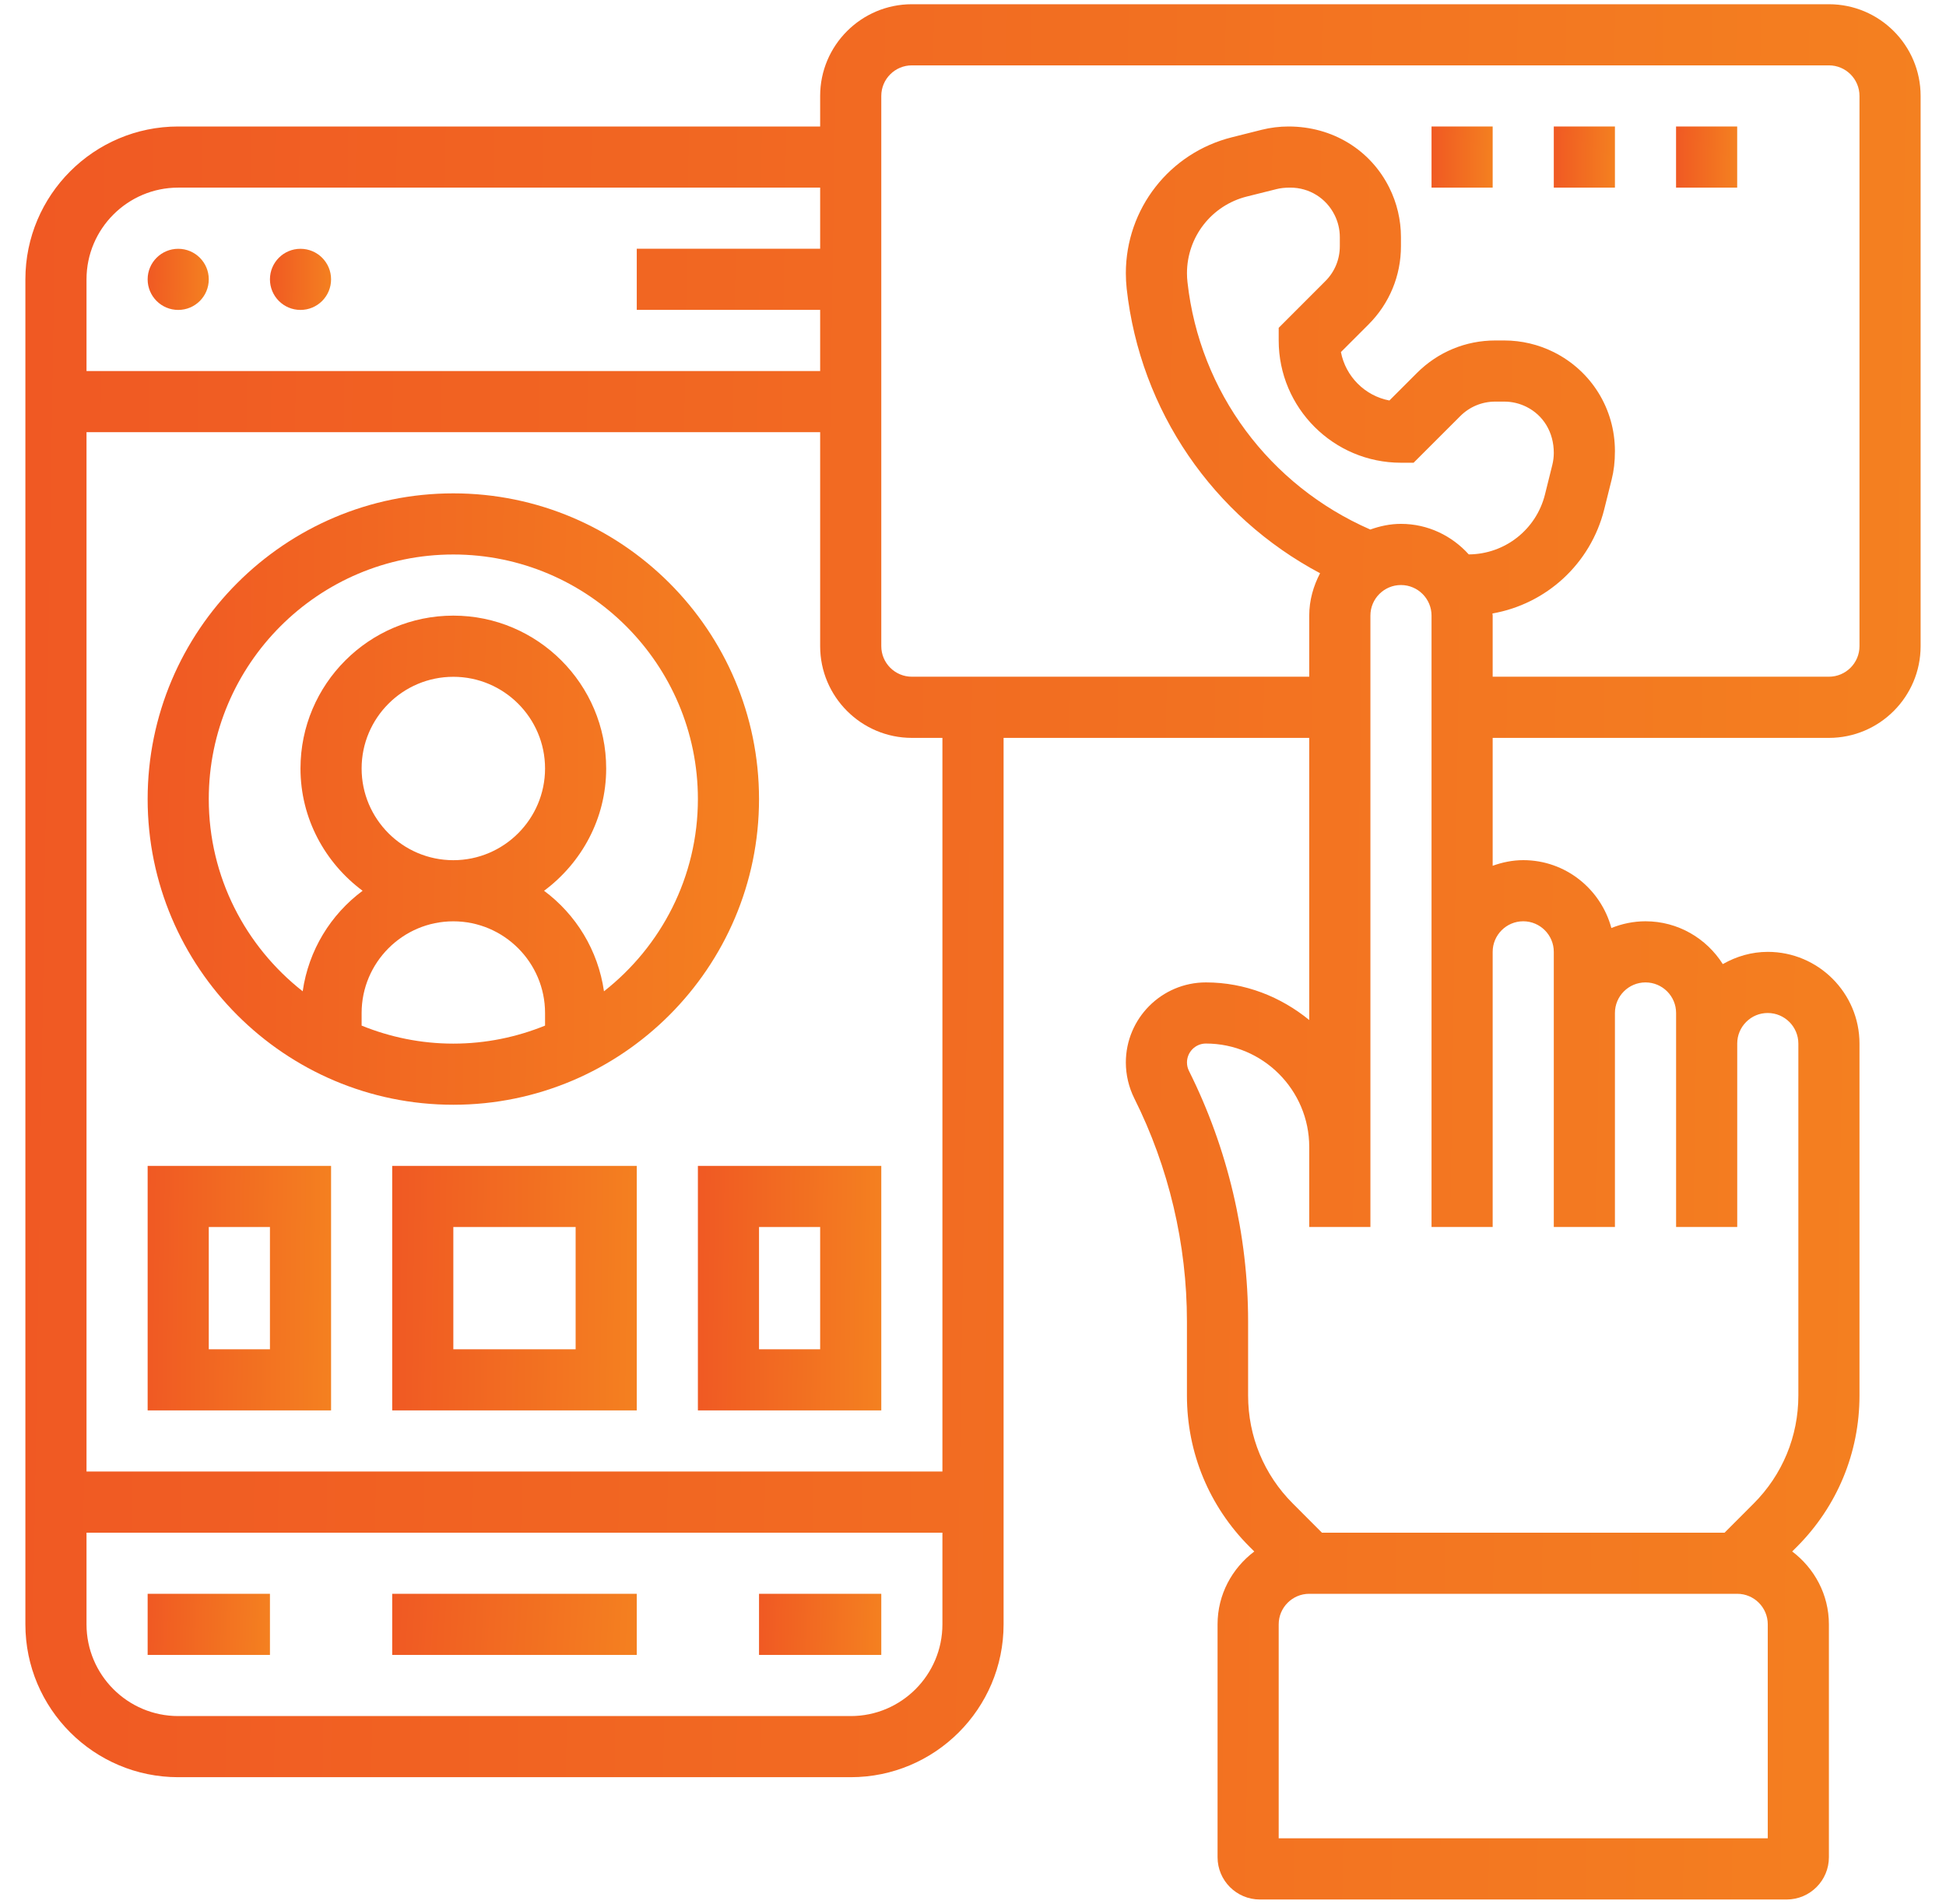
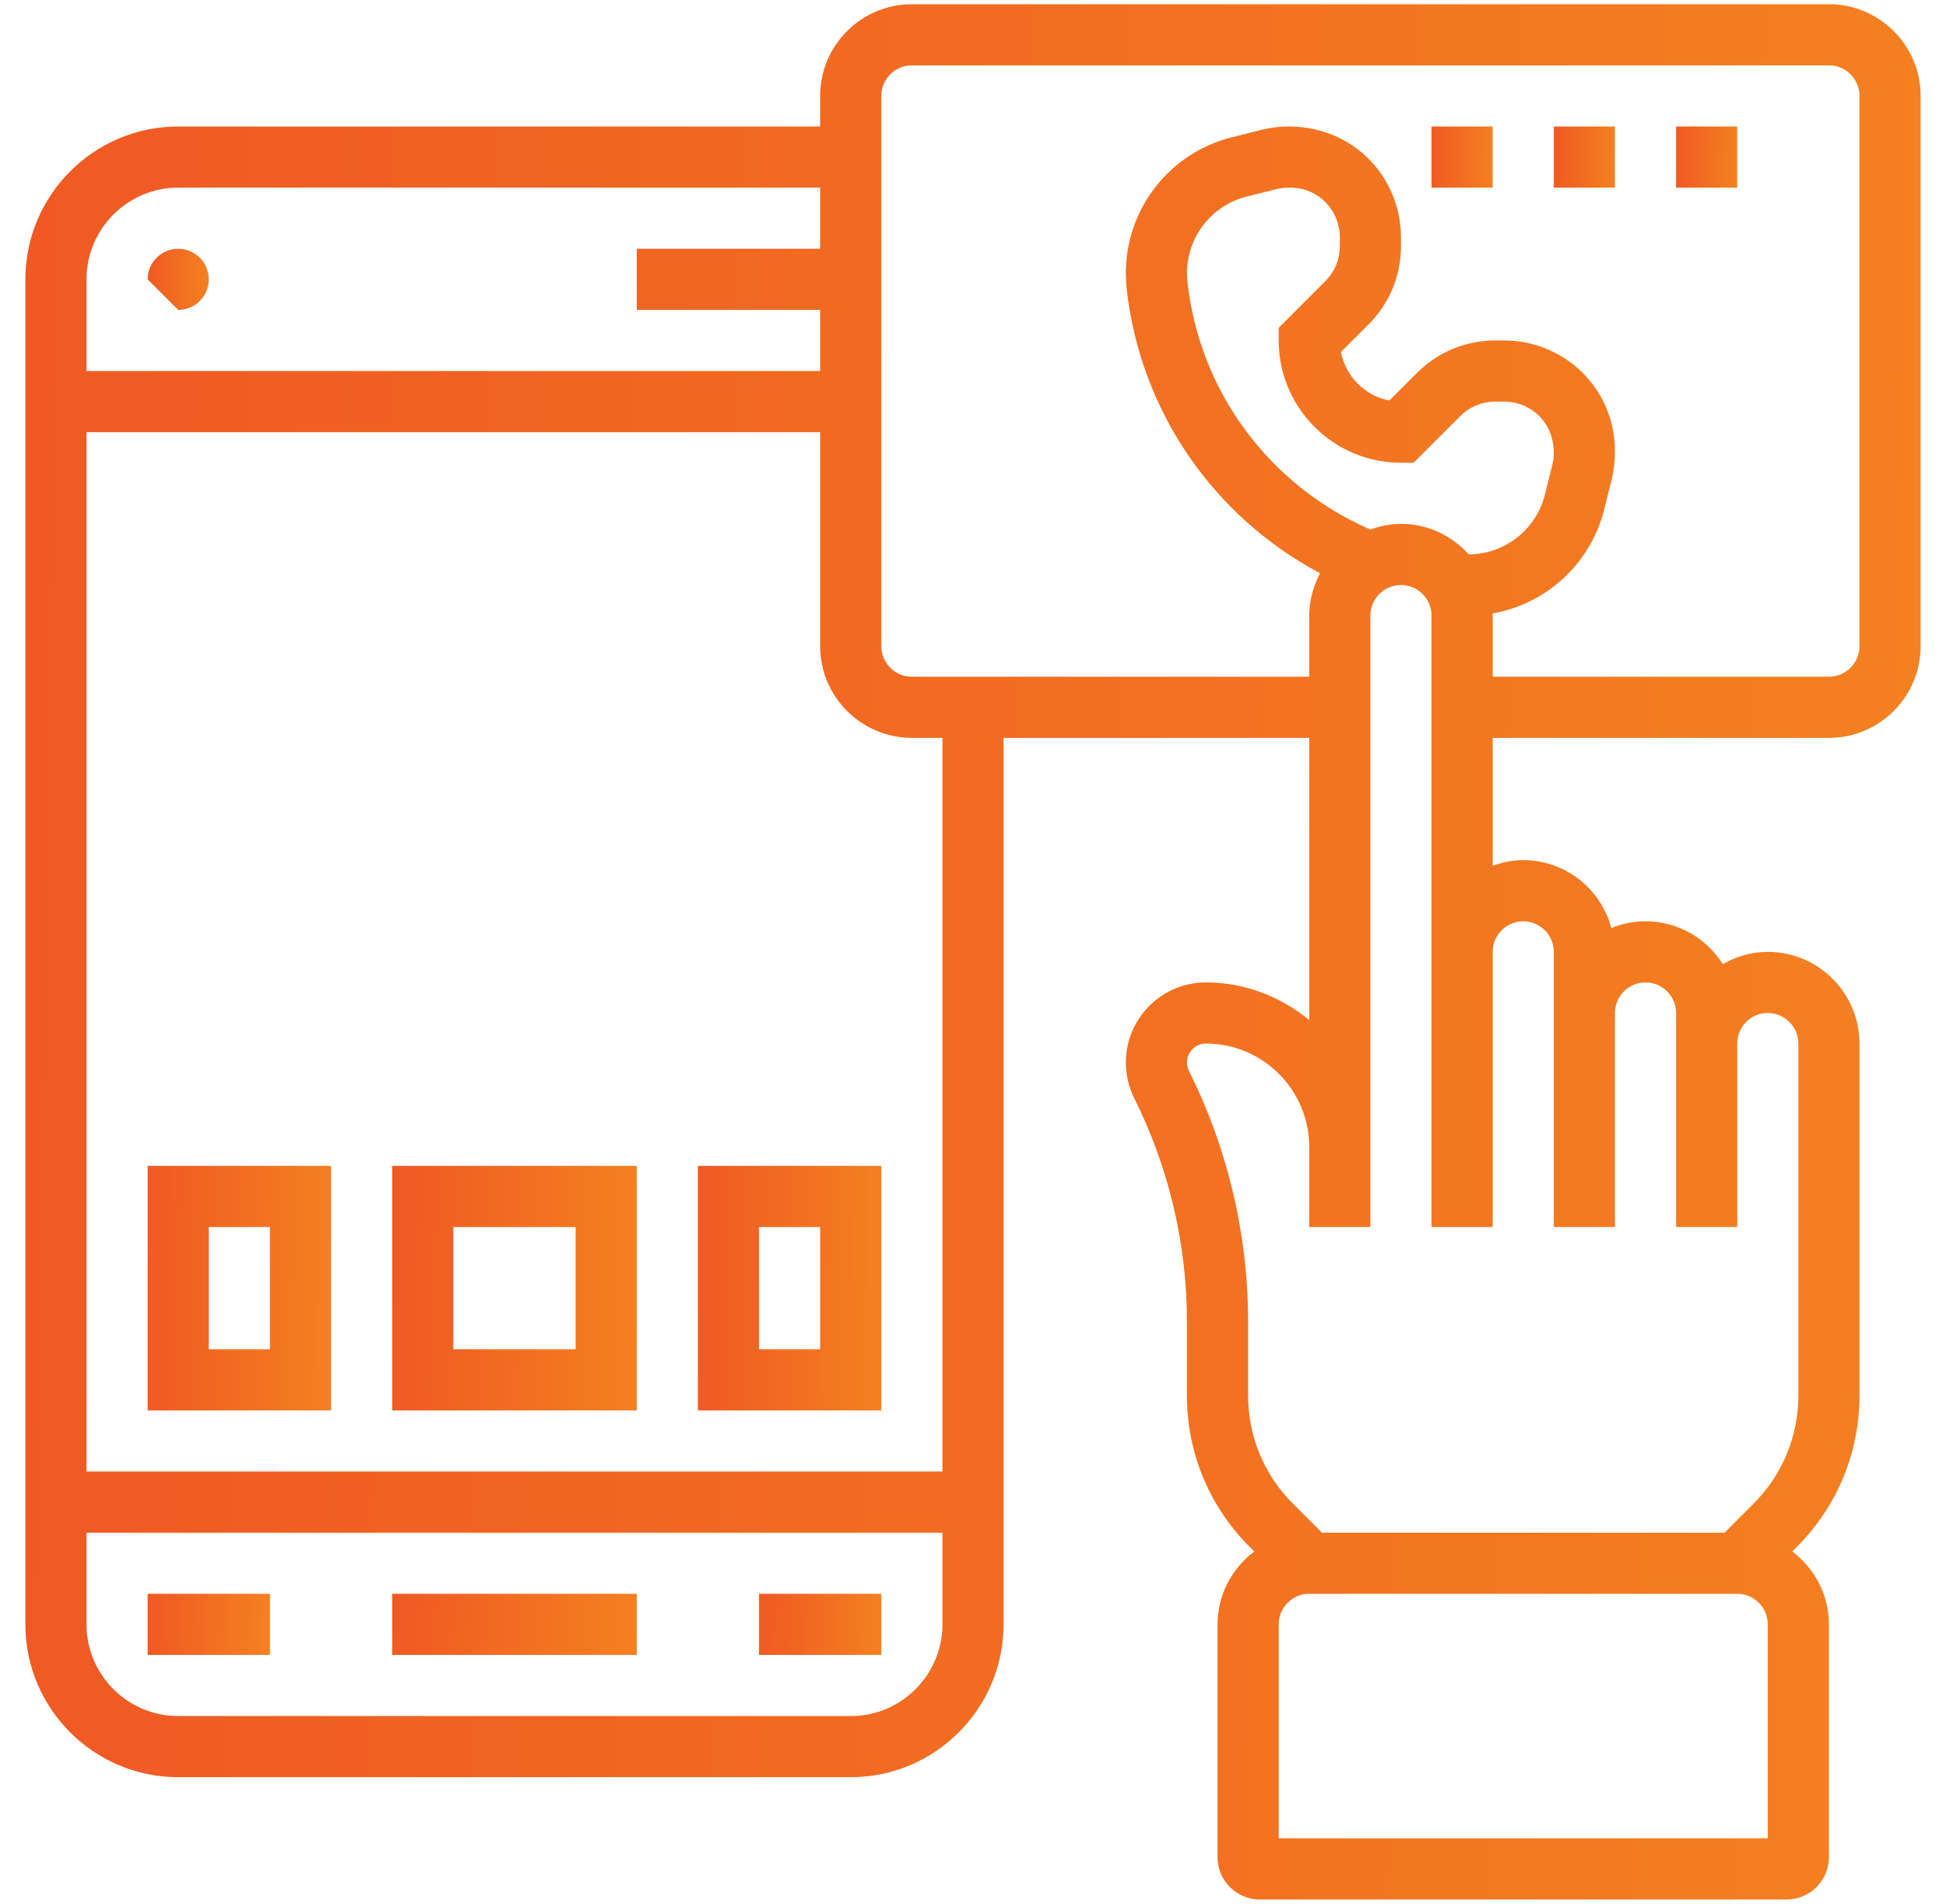
<svg xmlns="http://www.w3.org/2000/svg" width="46" height="45" viewBox="0 0 46 45" fill="none">
  <path d="M36.729 2.99H38.174V4.435H36.729V2.99Z" fill="url(#paint0_linear_301_20199)" />
  <path d="M39.619 2.99H41.064V4.435H39.619V2.99Z" fill="url(#paint1_linear_301_20199)" />
  <path d="M33.839 2.99H35.284V4.435H33.839V2.99Z" fill="url(#paint2_linear_301_20199)" />
  <path d="M43.232 0.1H21.555C20.36 0.1 19.387 1.072 19.387 2.267V2.99H4.213C2.221 2.99 0.6 4.611 0.6 6.603V38.396C0.6 40.389 2.221 42.009 4.213 42.009H20.11C22.102 42.009 23.723 40.389 23.723 38.396V17.442H30.948V24.111C30.279 23.565 29.435 23.222 28.505 23.222C27.462 23.222 26.613 24.071 26.613 25.115C26.613 25.407 26.682 25.699 26.812 25.961C27.628 27.59 28.058 29.415 28.057 31.236V32.987C28.057 34.34 28.584 35.61 29.54 36.565L29.649 36.674C29.125 37.069 28.781 37.69 28.781 38.396V43.9C28.781 44.452 29.229 44.9 29.781 44.9H42.232C42.785 44.9 43.232 44.452 43.232 43.9V38.396C43.232 37.69 42.888 37.069 42.364 36.673L42.473 36.565C43.428 35.609 43.955 34.339 43.955 32.988V24.668C43.955 23.474 42.982 22.5 41.787 22.5C41.407 22.5 41.046 22.606 40.724 22.789C40.339 22.182 39.666 21.777 38.897 21.777C38.611 21.777 38.34 21.836 38.09 21.936C37.841 21.015 37.006 20.332 36.007 20.332C35.752 20.332 35.511 20.384 35.284 20.465V17.442H43.232C44.428 17.442 45.4 16.469 45.4 15.274V2.267C45.4 1.072 44.428 0.1 43.232 0.1ZM4.213 4.435H19.387V5.88H15.052V7.325H19.387V8.771H2.045V6.603C2.045 5.408 3.018 4.435 4.213 4.435ZM20.11 40.564H4.213C3.018 40.564 2.045 39.592 2.045 38.396V36.229H22.277V38.396C22.277 39.592 21.305 40.564 20.11 40.564ZM22.277 34.783H2.045V10.216H19.387V15.274C19.387 16.469 20.36 17.442 21.555 17.442H22.277V34.783ZM33.116 10.938H33.415L34.518 9.836C34.739 9.615 35.032 9.493 35.345 9.493H35.56C35.741 9.493 35.921 9.536 36.083 9.617C36.481 9.816 36.729 10.216 36.729 10.706C36.729 10.801 36.717 10.896 36.694 10.99L36.52 11.69C36.312 12.519 35.573 13.099 34.719 13.105C34.322 12.665 33.754 12.383 33.116 12.383C32.86 12.383 32.619 12.436 32.391 12.517C30.009 11.476 28.358 9.266 28.07 6.67C28.062 6.601 28.058 6.53 28.058 6.459C28.058 5.599 28.641 4.853 29.475 4.645L30.175 4.47C30.268 4.447 30.363 4.435 30.502 4.435C30.948 4.435 31.349 4.683 31.547 5.082C31.628 5.243 31.671 5.424 31.671 5.604V5.819C31.671 6.132 31.55 6.425 31.329 6.645L30.226 7.749V8.048C30.226 9.642 31.522 10.938 33.116 10.938ZM41.787 43.454H30.226V38.396C30.226 37.998 30.55 37.674 30.948 37.674H41.065C41.464 37.674 41.787 37.998 41.787 38.396V43.454ZM36.007 21.777C36.405 21.777 36.729 22.102 36.729 22.5V23.945V29.003H38.174V23.945C38.174 23.547 38.498 23.222 38.897 23.222C39.296 23.222 39.62 23.547 39.62 23.945V24.667V28.28V29.003H41.065V28.28V24.667C41.065 24.474 41.14 24.293 41.276 24.157C41.412 24.02 41.593 23.945 41.786 23.945C42.185 23.945 42.51 24.27 42.51 24.668V32.988C42.51 33.953 42.133 34.861 41.451 35.543L40.766 36.229H31.248L30.562 35.542C29.879 34.86 29.503 33.953 29.503 32.986V31.236C29.503 29.191 29.02 27.144 28.105 25.314C28.074 25.253 28.058 25.183 28.058 25.115C28.058 24.868 28.258 24.667 28.505 24.667C29.852 24.667 30.948 25.764 30.948 27.111V28.28V29.003H32.394V28.28V27.111V14.551C32.394 14.153 32.717 13.829 33.116 13.829C33.515 13.829 33.839 14.153 33.839 14.551V22.5V29.003H35.284V22.5C35.284 22.102 35.608 21.777 36.007 21.777ZM43.955 15.274C43.955 15.672 43.631 15.996 43.232 15.996H35.284V14.551C35.284 14.534 35.279 14.518 35.279 14.501C36.552 14.278 37.598 13.329 37.921 12.04L38.096 11.339C38.148 11.132 38.174 10.919 38.174 10.662C38.174 9.666 37.62 8.77 36.729 8.324C36.368 8.143 35.963 8.048 35.56 8.048H35.345C34.647 8.048 33.991 8.32 33.496 8.814L32.843 9.467C32.264 9.357 31.808 8.899 31.697 8.322L32.35 7.669C32.844 7.175 33.116 6.518 33.116 5.82V5.604C33.116 5.2 33.021 4.796 32.84 4.435C32.395 3.543 31.499 2.99 30.459 2.99C30.245 2.99 30.032 3.016 29.824 3.068L29.124 3.244C27.646 3.612 26.613 4.935 26.613 6.459C26.613 6.58 26.62 6.7 26.633 6.825C26.954 9.716 28.679 12.208 31.204 13.55C31.047 13.852 30.948 14.188 30.948 14.551V15.996H21.555C21.156 15.996 20.832 15.672 20.832 15.274V2.267C20.832 1.869 21.156 1.545 21.555 1.545H43.232C43.631 1.545 43.955 1.869 43.955 2.267V15.274Z" fill="url(#paint3_linear_301_20199)" />
-   <path d="M4.213 7.326C4.612 7.326 4.935 7.003 4.935 6.603C4.935 6.204 4.612 5.881 4.213 5.881C3.814 5.881 3.49 6.204 3.49 6.603C3.49 7.003 3.814 7.326 4.213 7.326Z" fill="url(#paint4_linear_301_20199)" />
-   <path d="M7.103 7.326C7.503 7.326 7.826 7.003 7.826 6.603C7.826 6.204 7.503 5.881 7.103 5.881C6.704 5.881 6.381 6.204 6.381 6.603C6.381 7.003 6.704 7.326 7.103 7.326Z" fill="url(#paint5_linear_301_20199)" />
+   <path d="M4.213 7.326C4.612 7.326 4.935 7.003 4.935 6.603C4.935 6.204 4.612 5.881 4.213 5.881C3.814 5.881 3.49 6.204 3.49 6.603Z" fill="url(#paint4_linear_301_20199)" />
  <path d="M17.942 37.674H20.832V39.119H17.942V37.674Z" fill="url(#paint6_linear_301_20199)" />
  <path d="M3.49 37.674H6.381V39.119H3.49V37.674Z" fill="url(#paint7_linear_301_20199)" />
  <path d="M9.271 37.674H15.052V39.119H9.271V37.674Z" fill="url(#paint8_linear_301_20199)" />
-   <path d="M10.716 11.662C6.732 11.662 3.49 14.904 3.49 18.888C3.49 22.872 6.732 26.114 10.716 26.114C14.7 26.114 17.942 22.872 17.942 18.888C17.942 14.904 14.7 11.662 10.716 11.662ZM8.548 24.243V23.946C8.548 22.751 9.521 21.778 10.716 21.778C11.911 21.778 12.884 22.751 12.884 23.946V24.243C12.214 24.515 11.483 24.669 10.716 24.669C9.949 24.669 9.218 24.515 8.548 24.243ZM8.548 18.165C8.548 16.97 9.521 15.998 10.716 15.998C11.911 15.998 12.884 16.97 12.884 18.165C12.884 19.36 11.911 20.333 10.716 20.333C9.521 20.333 8.548 19.36 8.548 18.165ZM14.277 23.432C14.137 22.46 13.615 21.617 12.861 21.056C13.746 20.397 14.329 19.351 14.329 18.165C14.329 16.173 12.708 14.552 10.716 14.552C8.724 14.552 7.103 16.173 7.103 18.165C7.103 19.351 7.686 20.397 8.571 21.056C7.817 21.617 7.295 22.46 7.155 23.432C5.806 22.373 4.935 20.732 4.935 18.888C4.935 15.701 7.529 13.107 10.716 13.107C13.903 13.107 16.497 15.701 16.497 18.888C16.497 20.732 15.626 22.373 14.277 23.432Z" fill="url(#paint9_linear_301_20199)" />
  <path d="M3.49 33.339H7.826V27.559H3.49V33.339ZM4.935 29.004H6.381V31.894H4.935V29.004Z" fill="url(#paint10_linear_301_20199)" />
  <path d="M9.271 33.339H15.052V27.559H9.271V33.339ZM10.716 29.004H13.607V31.894H10.716V29.004Z" fill="url(#paint11_linear_301_20199)" />
  <path d="M16.497 33.339H20.832V27.559H16.497V33.339ZM17.942 29.004H19.387V31.894H17.942V29.004Z" fill="url(#paint12_linear_301_20199)" />
  <defs>
    <linearGradient id="paint0_linear_301_20199" x1="36.729" y1="3.409" x2="38.213" y2="3.432" gradientUnits="userSpaceOnUse">
      <stop stop-color="#F05923" />
      <stop offset="1" stop-color="#F48120" />
    </linearGradient>
    <linearGradient id="paint1_linear_301_20199" x1="39.619" y1="3.409" x2="41.103" y2="3.432" gradientUnits="userSpaceOnUse">
      <stop stop-color="#F05923" />
      <stop offset="1" stop-color="#F48120" />
    </linearGradient>
    <linearGradient id="paint2_linear_301_20199" x1="33.839" y1="3.409" x2="35.322" y2="3.432" gradientUnits="userSpaceOnUse">
      <stop stop-color="#F05923" />
      <stop offset="1" stop-color="#F48120" />
    </linearGradient>
    <linearGradient id="paint3_linear_301_20199" x1="0.6" y1="13.068" x2="46.593" y2="13.788" gradientUnits="userSpaceOnUse">
      <stop stop-color="#F05923" />
      <stop offset="1" stop-color="#F48120" />
    </linearGradient>
    <linearGradient id="paint4_linear_301_20199" x1="3.49" y1="6.299" x2="4.974" y2="6.322" gradientUnits="userSpaceOnUse">
      <stop stop-color="#F05923" />
      <stop offset="1" stop-color="#F48120" />
    </linearGradient>
    <linearGradient id="paint5_linear_301_20199" x1="6.381" y1="6.299" x2="7.864" y2="6.322" gradientUnits="userSpaceOnUse">
      <stop stop-color="#F05923" />
      <stop offset="1" stop-color="#F48120" />
    </linearGradient>
    <linearGradient id="paint6_linear_301_20199" x1="17.942" y1="38.092" x2="20.907" y2="38.185" gradientUnits="userSpaceOnUse">
      <stop stop-color="#F05923" />
      <stop offset="1" stop-color="#F48120" />
    </linearGradient>
    <linearGradient id="paint7_linear_301_20199" x1="3.49" y1="38.092" x2="6.455" y2="38.185" gradientUnits="userSpaceOnUse">
      <stop stop-color="#F05923" />
      <stop offset="1" stop-color="#F48120" />
    </linearGradient>
    <linearGradient id="paint8_linear_301_20199" x1="9.271" y1="38.092" x2="15.184" y2="38.462" gradientUnits="userSpaceOnUse">
      <stop stop-color="#F05923" />
      <stop offset="1" stop-color="#F48120" />
    </linearGradient>
    <linearGradient id="paint9_linear_301_20199" x1="3.49" y1="15.845" x2="18.327" y2="16.078" gradientUnits="userSpaceOnUse">
      <stop stop-color="#F05923" />
      <stop offset="1" stop-color="#F48120" />
    </linearGradient>
    <linearGradient id="paint10_linear_301_20199" x1="3.49" y1="29.232" x2="7.942" y2="29.284" gradientUnits="userSpaceOnUse">
      <stop stop-color="#F05923" />
      <stop offset="1" stop-color="#F48120" />
    </linearGradient>
    <linearGradient id="paint11_linear_301_20199" x1="9.271" y1="29.232" x2="15.206" y2="29.325" gradientUnits="userSpaceOnUse">
      <stop stop-color="#F05923" />
      <stop offset="1" stop-color="#F48120" />
    </linearGradient>
    <linearGradient id="paint12_linear_301_20199" x1="16.497" y1="29.232" x2="20.948" y2="29.284" gradientUnits="userSpaceOnUse">
      <stop stop-color="#F05923" />
      <stop offset="1" stop-color="#F48120" />
    </linearGradient>
  </defs>
</svg>